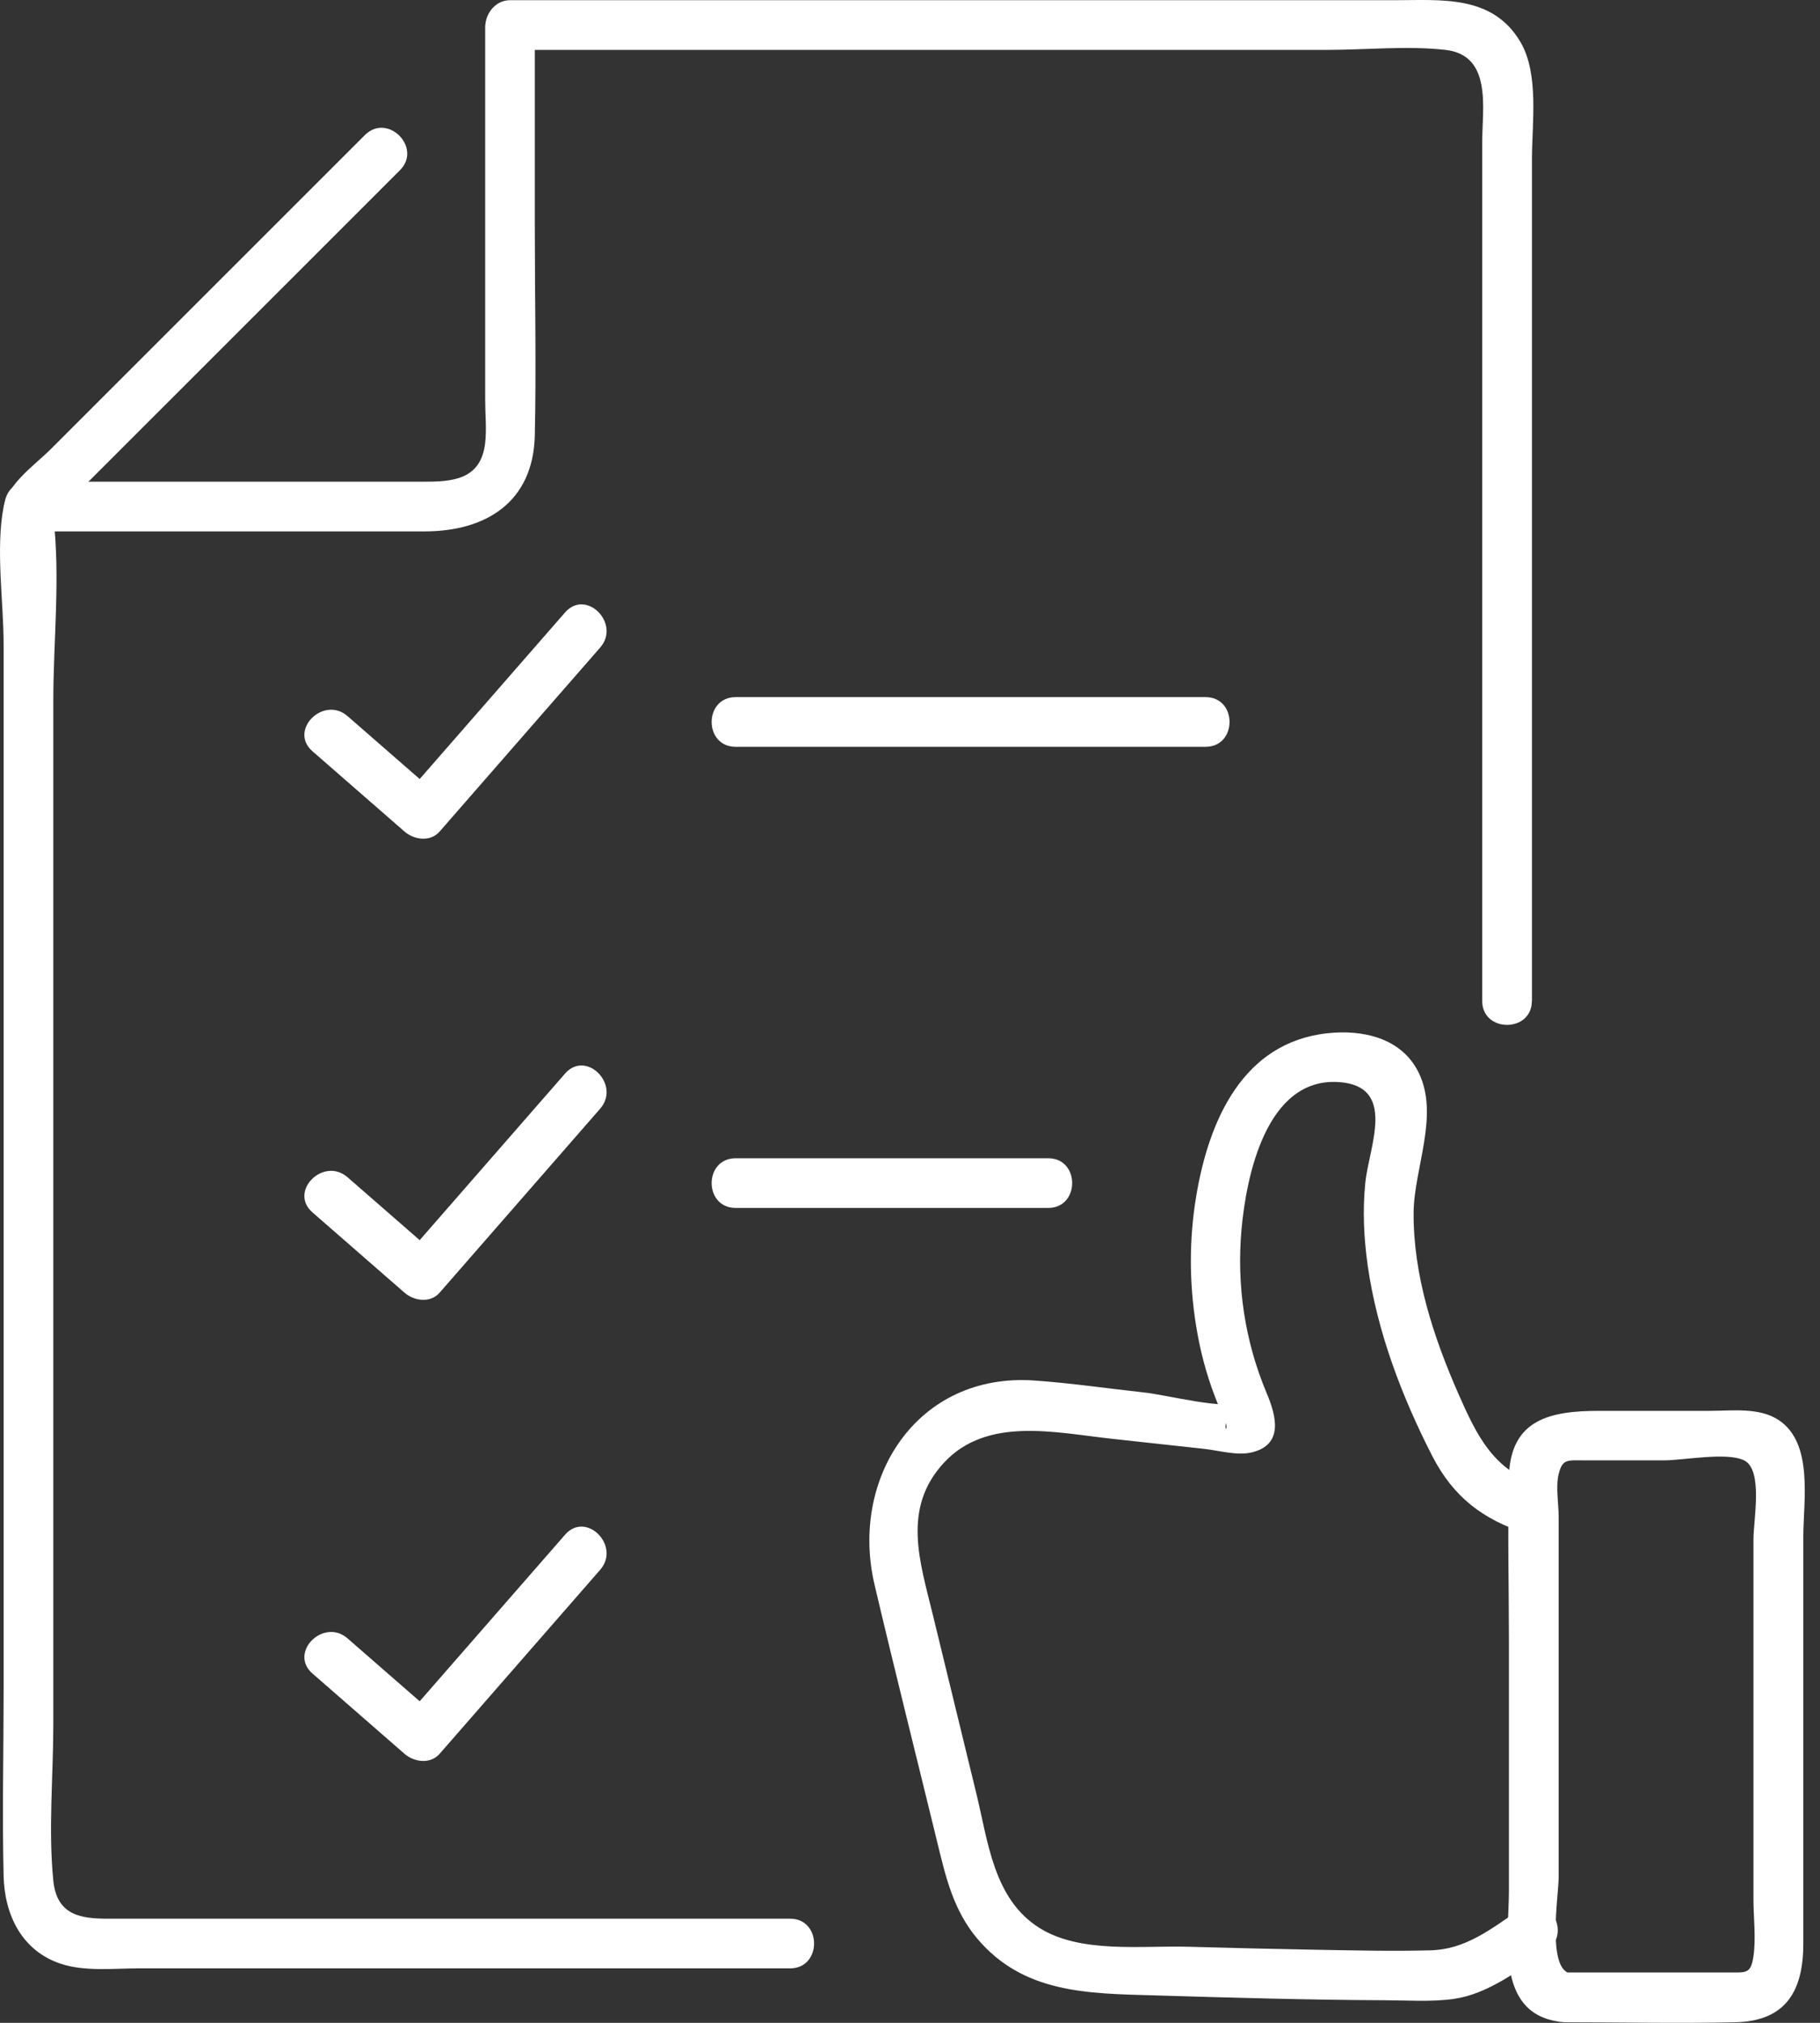
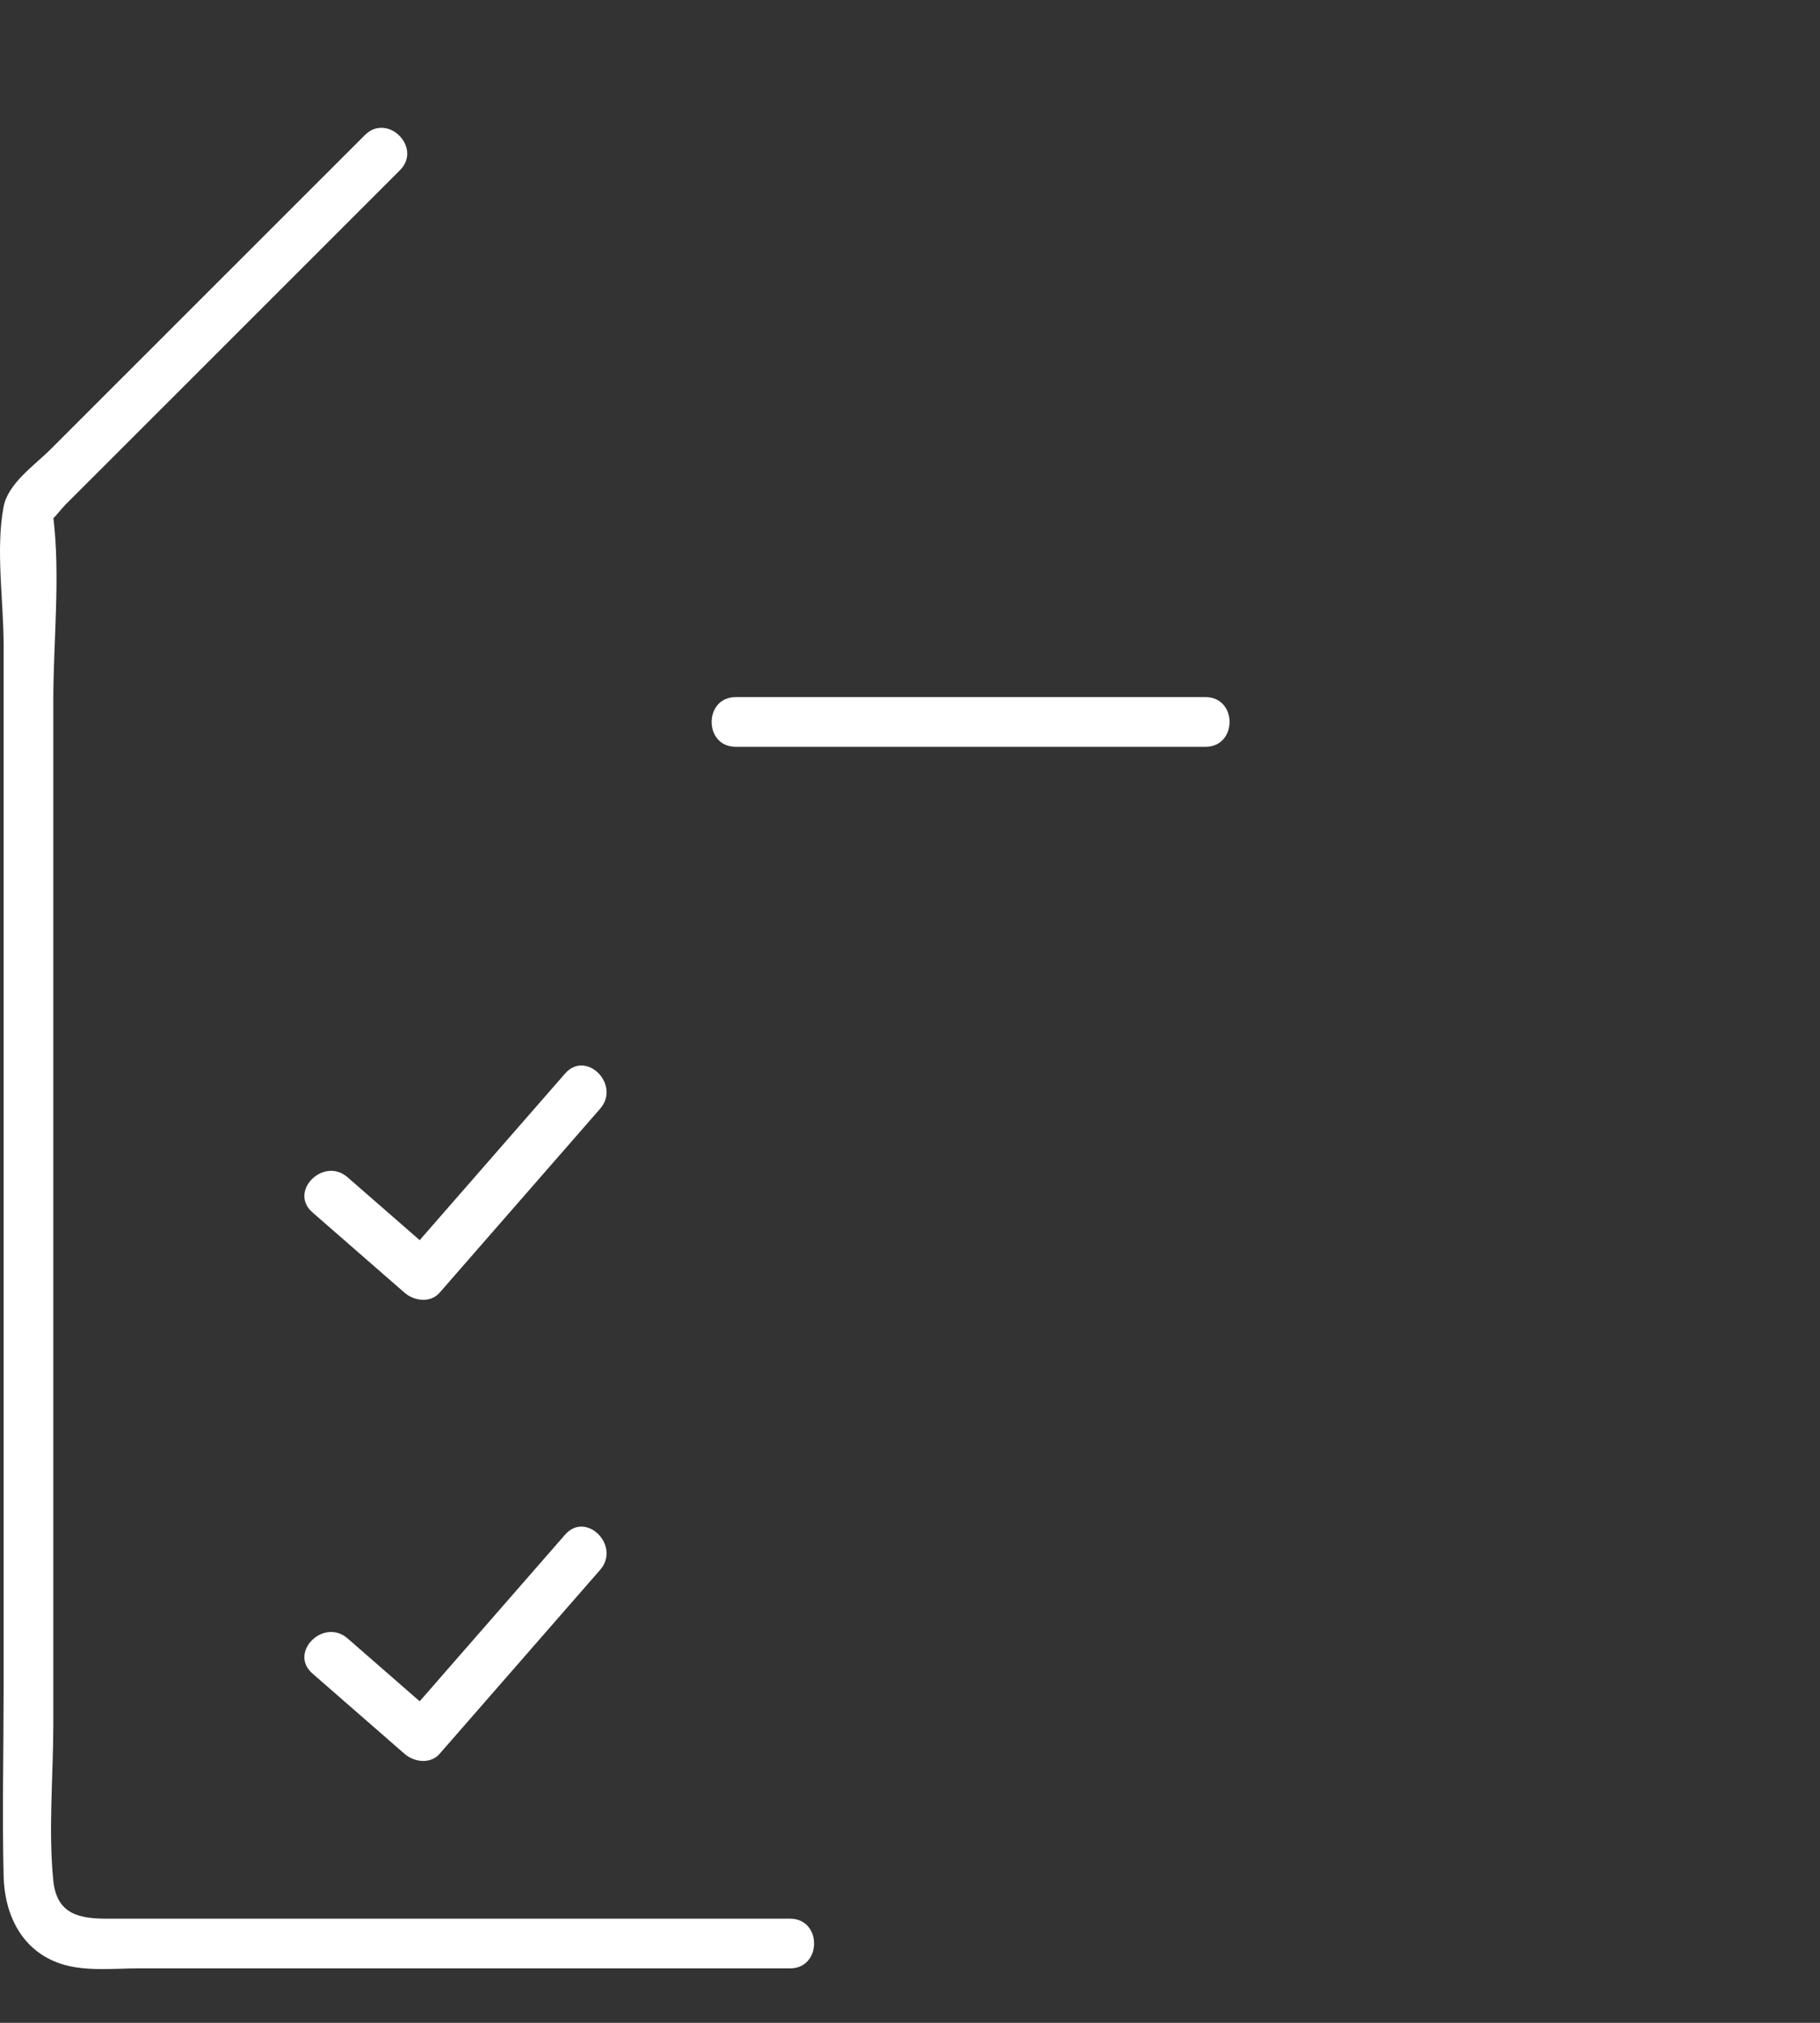
<svg xmlns="http://www.w3.org/2000/svg" width="72" height="80" viewBox="0 0 72 80" fill="none">
  <rect x="0" y="0" width="72" height="80" fill="#333333" stroke="none" />
-   <path d="M60.94 58.751C59.088 58.151 58.44 56.815 57.696 55.125C56.709 52.881 55.91 50.445 55.923 47.972C55.933 46.203 56.962 44.1 56.113 42.4C55.435 41.041 53.898 40.71 52.509 40.864C49.16 41.231 47.823 44.32 47.325 47.294C47.04 48.994 47.043 50.713 47.315 52.413C47.469 53.383 47.715 54.329 48.069 55.246C48.17 55.511 48.288 55.816 48.419 56.078C48.658 56.563 48.38 56.691 48.527 56.15L49.215 55.462C48.409 55.767 46.237 55.177 45.254 55.069C43.815 54.912 42.374 54.699 40.932 54.598C36.289 54.267 33.605 58.463 34.598 62.675C35.401 66.084 36.256 69.481 37.085 72.884C37.413 74.233 37.717 75.534 38.638 76.641C40.473 78.841 43.026 78.838 45.657 78.914C48.704 79.005 51.755 79.094 54.806 79.107C55.697 79.11 56.644 79.179 57.529 79.051C58.852 78.861 60.094 77.918 61.169 77.174C62.244 76.431 61.221 74.757 60.176 75.478C58.944 76.326 57.964 77.093 56.605 77.132C55.081 77.174 53.551 77.135 52.024 77.109C50.352 77.079 48.678 77.037 47.007 76.991C45.162 76.939 42.744 77.266 41.122 76.248C39.303 75.108 39.09 72.835 38.625 70.932C38.051 68.573 37.475 66.215 36.901 63.854C36.397 61.777 35.66 59.642 37.36 57.83C39.061 56.019 41.735 56.655 43.973 56.9L47.636 57.3C48.203 57.362 48.937 57.578 49.514 57.441C50.808 57.136 50.477 55.97 50.107 55.089C49.248 53.048 48.917 50.838 49.114 48.633C49.301 46.527 50.09 42.61 52.954 42.794C55.284 42.941 54.154 45.361 54.013 46.77C53.901 47.87 53.954 48.964 54.108 50.058C54.481 52.665 55.454 55.223 56.65 57.562C57.499 59.216 58.662 60.094 60.406 60.657C61.611 61.047 62.129 59.15 60.93 58.761L60.94 58.751Z" fill="white" />
-   <path d="M61.874 79.978C64.131 79.978 66.392 80.027 68.65 79.978C70.691 79.932 71.34 78.691 71.34 76.86V60.772C71.34 59.36 71.753 57.074 70.364 56.16C69.59 55.649 68.522 55.797 67.641 55.797H63.263C61.346 55.797 59.75 56.121 59.694 58.404C59.639 60.687 59.694 62.793 59.694 64.984V74.764C59.694 76.569 59.151 79.546 61.608 79.942C62.847 80.142 63.378 78.249 62.132 78.046C61.182 77.892 61.661 74.934 61.661 74.26V59.986C61.661 59.475 61.539 58.797 61.661 58.299C61.808 57.69 62.011 57.755 62.67 57.755H65.835C66.595 57.755 68.309 57.418 68.997 57.755C69.757 58.129 69.368 60.097 69.368 60.883V75.118C69.368 75.835 69.472 76.654 69.368 77.365C69.263 78.075 69.082 78.007 68.358 78.007H61.867C60.602 78.007 60.599 79.972 61.867 79.972L61.874 79.978Z" fill="white" />
  <path d="M29.103 29.535H47.692C48.957 29.535 48.96 27.57 47.692 27.57H29.103C27.838 27.57 27.835 29.535 29.103 29.535Z" fill="white" />
-   <path d="M12.362 29.712C13.574 30.77 14.787 31.828 16.002 32.886C16.382 33.217 17.025 33.308 17.392 32.886C19.508 30.462 21.625 28.035 23.742 25.611C24.571 24.662 23.185 23.266 22.353 24.223C20.236 26.646 18.119 29.073 16.002 31.497H17.392C16.179 30.439 14.967 29.381 13.751 28.323C12.801 27.495 11.405 28.88 12.362 29.712Z" fill="white" />
-   <path d="M29.103 47.772H41.466C42.731 47.772 42.734 45.807 41.466 45.807H29.103C27.838 45.807 27.835 47.772 29.103 47.772Z" fill="white" />
  <path d="M12.362 47.949C13.574 49.007 14.787 50.065 16.002 51.123C16.382 51.453 17.025 51.545 17.392 51.123C19.508 48.699 21.625 46.272 23.742 43.848C24.571 42.898 23.185 41.503 22.353 42.459C20.236 44.883 18.119 47.31 16.002 49.734H17.392C16.179 48.676 14.967 47.618 13.751 46.56C12.801 45.731 11.405 47.117 12.362 47.949Z" fill="white" />
  <path d="M12.362 66.186C13.574 67.244 14.787 68.302 16.002 69.36C16.382 69.691 17.025 69.782 17.392 69.36C19.508 66.936 21.625 64.509 23.742 62.085C24.571 61.135 23.185 59.74 22.353 60.696C20.236 63.12 18.119 65.547 16.002 67.971H17.392C16.179 66.913 14.967 65.855 13.751 64.797C12.801 63.968 11.405 65.354 12.362 66.186Z" fill="white" />
  <path d="M14.433 5.344C11.906 7.869 9.38 10.394 6.857 12.916L2.007 17.764C1.368 18.402 0.32 19.113 0.143 20.037C-0.178 21.723 0.143 23.784 0.143 25.49V66.834C0.143 69.284 0.084 71.747 0.143 74.197C0.179 75.717 0.854 77.148 2.4 77.662C3.351 77.98 4.498 77.846 5.484 77.846H31.256C32.52 77.846 32.524 75.881 31.256 75.881H4.288C3.216 75.881 2.25 75.763 2.109 74.377C1.906 72.36 2.109 70.221 2.109 68.197V27.701C2.109 25.349 2.394 22.794 2.109 20.459C2.076 20.194 2.233 19.732 1.968 20.377C1.653 21.137 2.374 20.174 2.597 19.951C4.176 18.373 5.753 16.797 7.332 15.219C10.163 12.389 12.994 9.559 15.822 6.732C16.717 5.838 15.327 4.446 14.433 5.344Z" fill="white" />
-   <path d="M60.605 39.584V6.28C60.605 4.875 60.894 2.93 60.15 1.662C59.046 -0.215 57.014 0.008 55.173 0.008H20.177C19.243 0.008 18.784 1.39 19.682 1.839C19.518 1.557 19.358 1.272 19.194 0.991V15.838C19.194 16.385 19.256 16.971 19.194 17.515C19.023 19.005 17.86 19.051 16.72 19.051H1.126C-0.139 19.051 -0.142 21.016 1.126 21.016H16.795C19.217 21.016 21.094 19.866 21.157 17.223C21.219 14.58 21.157 11.691 21.157 8.927V0.991C21.157 0.663 20.973 0.293 20.668 0.142C20.505 0.752 20.337 1.364 20.174 1.973H52.528C54.045 1.973 55.671 1.803 57.181 1.973C59.049 2.183 58.636 4.299 58.636 5.652V39.584C58.636 40.848 60.602 40.851 60.602 39.584H60.605Z" fill="white" />
</svg>